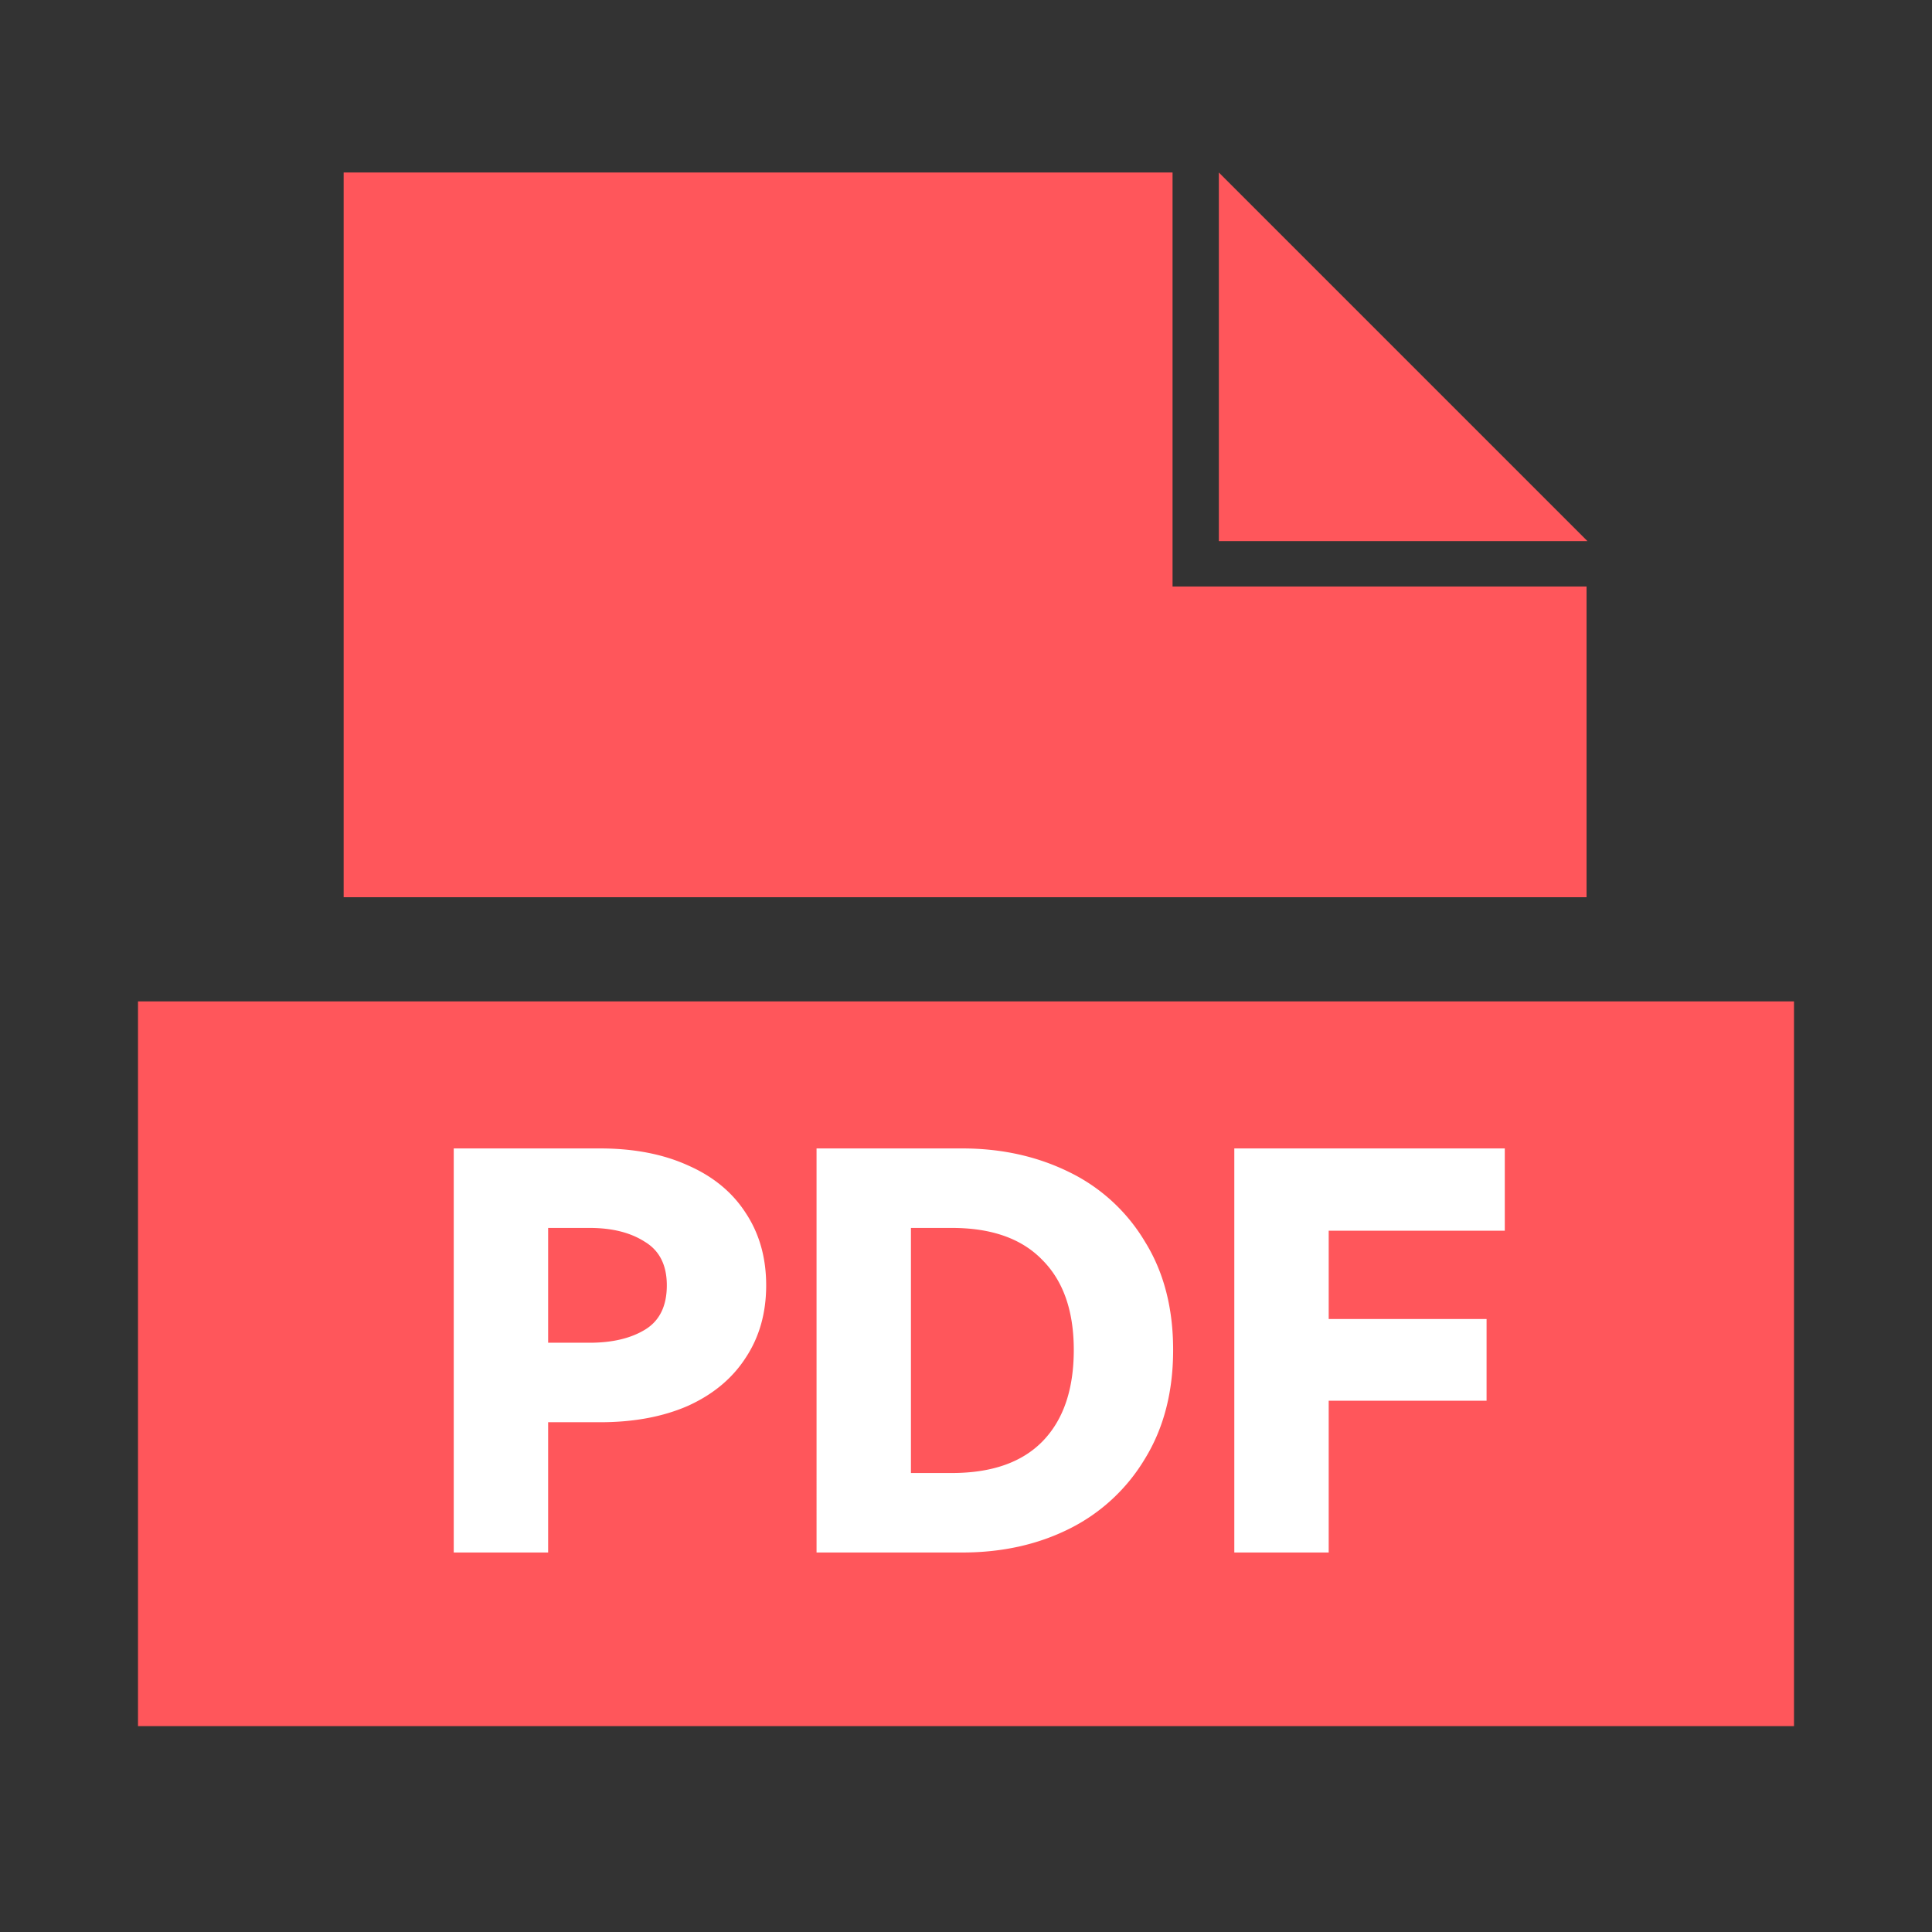
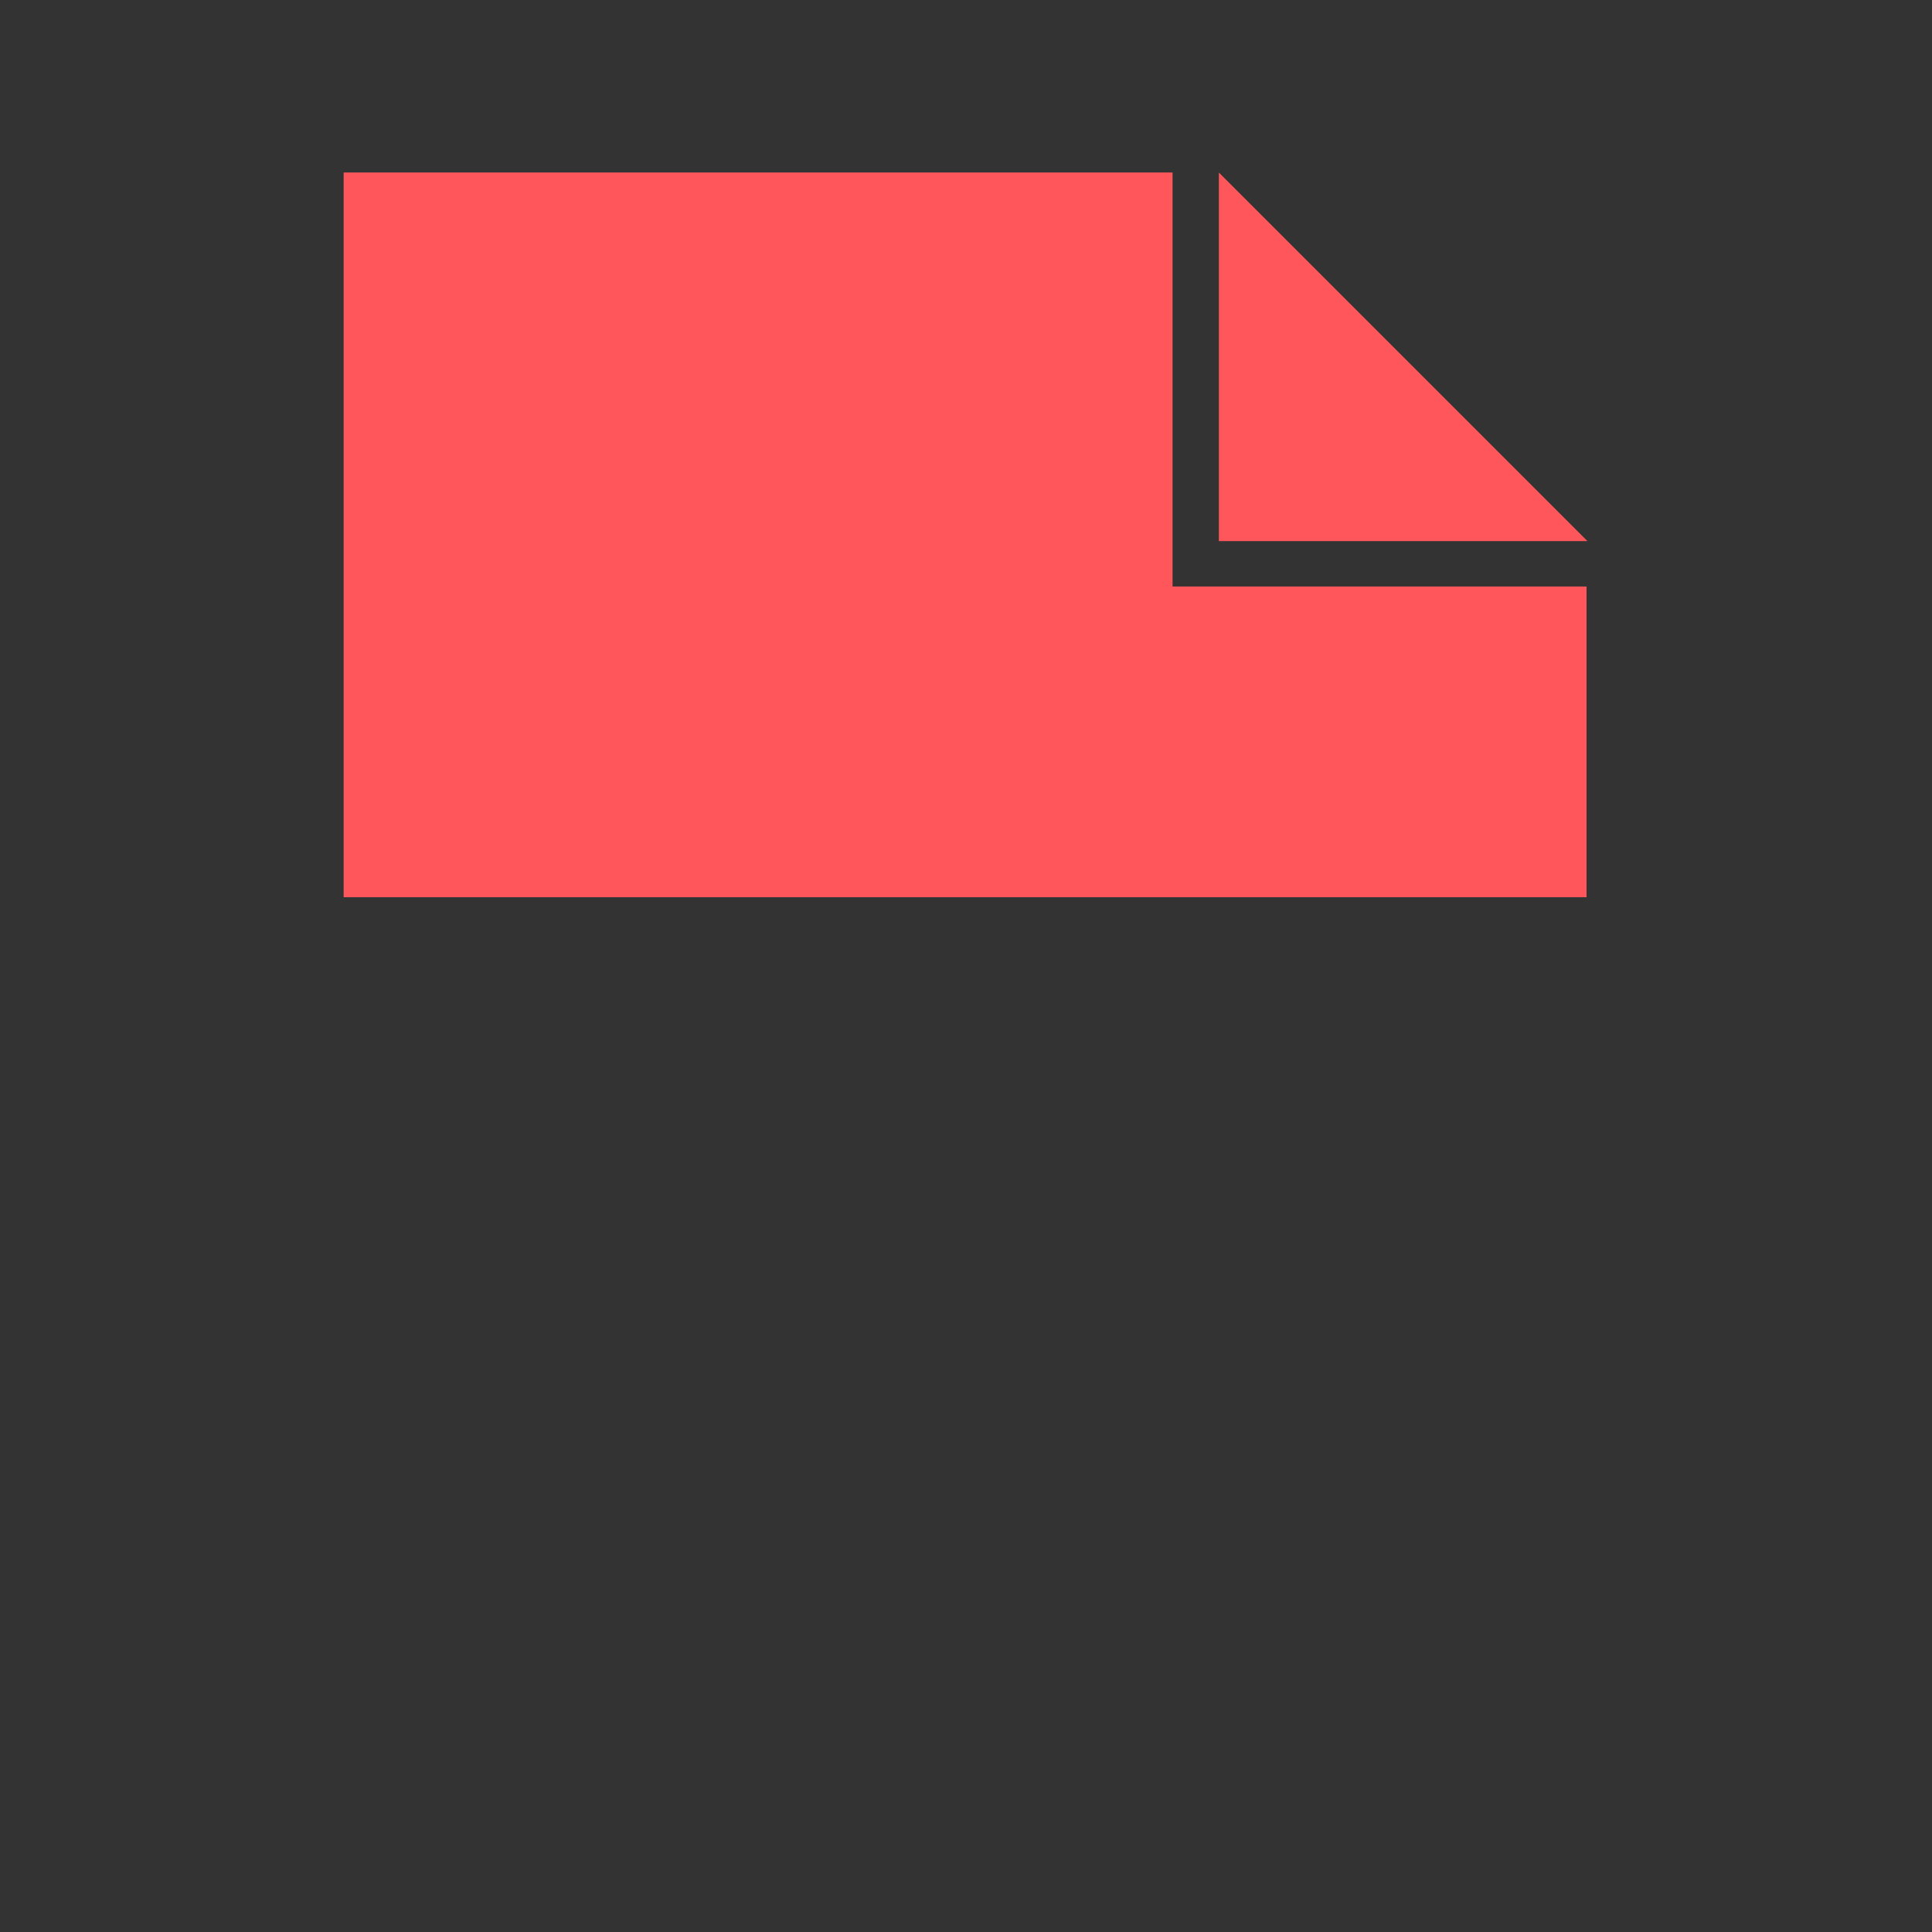
<svg xmlns="http://www.w3.org/2000/svg" class="icon" width="32px" height="32.00px" viewBox="0 0 1024 1024" version="1.1">
  <rect x="0" y="0" width="1024" height="1024" fill="#333333" stroke="none" />
-   <path d="M841.381 286.793H646.016V91.429l195.365 195.365zM621.477 310.857V91.429H182.144v384.11h658.761V310.857h-219.429zM73.143 530.761v384.11h877.714V530.761H73.143z" fill="#FF565B" />
-   <path d="M318.025 608.695c17.938 0 33.554 3.017 46.811 9.07 13.257 5.851 23.406 14.245 30.427 25.161 7.223 10.917 10.825 23.698 10.825 38.327s-3.602 27.41-10.825 38.327c-7.022 10.917-17.17 19.401-30.427 25.454-13.257 5.851-28.873 8.777-46.811 8.777h-27.502V822.857h-50.03V608.695h77.531z m-5.559 102.985c12.087 0 21.943-2.341 29.55-7.022 7.607-4.681 11.41-12.489 11.41-23.406 0-10.734-3.895-18.432-11.703-23.113-7.607-4.882-17.371-7.314-29.257-7.314h-21.943v60.855h21.943z m197.559-102.985c20.864 0 39.79 4.206 56.759 12.581a95.013 95.013 0 0 1 40.082 36.864c9.947 16 14.921 35.109 14.921 57.344 0 22.235-4.974 41.454-14.921 57.637a96.914 96.914 0 0 1-40.082 37.157c-16.786 8.393-35.694 12.581-56.759 12.581h-77.239V608.695h77.239z m-5.559 172.032c21.248 0 37.339-5.669 48.274-16.969 10.917-11.319 16.384-27.41 16.384-48.274 0-20.663-5.559-36.571-16.677-47.689-10.935-11.319-26.917-16.969-47.982-16.969h-21.65v129.902h21.65z m149.742-172.032h143.36v43.593h-93.33v46.811h83.675V742.4h-83.675V822.857h-50.03V608.695z" fill="#FFFFFF" />
+   <path d="M841.381 286.793H646.016V91.429l195.365 195.365zM621.477 310.857V91.429H182.144v384.11h658.761V310.857h-219.429zM73.143 530.761v384.11h877.714H73.143z" fill="#FF565B" />
</svg>